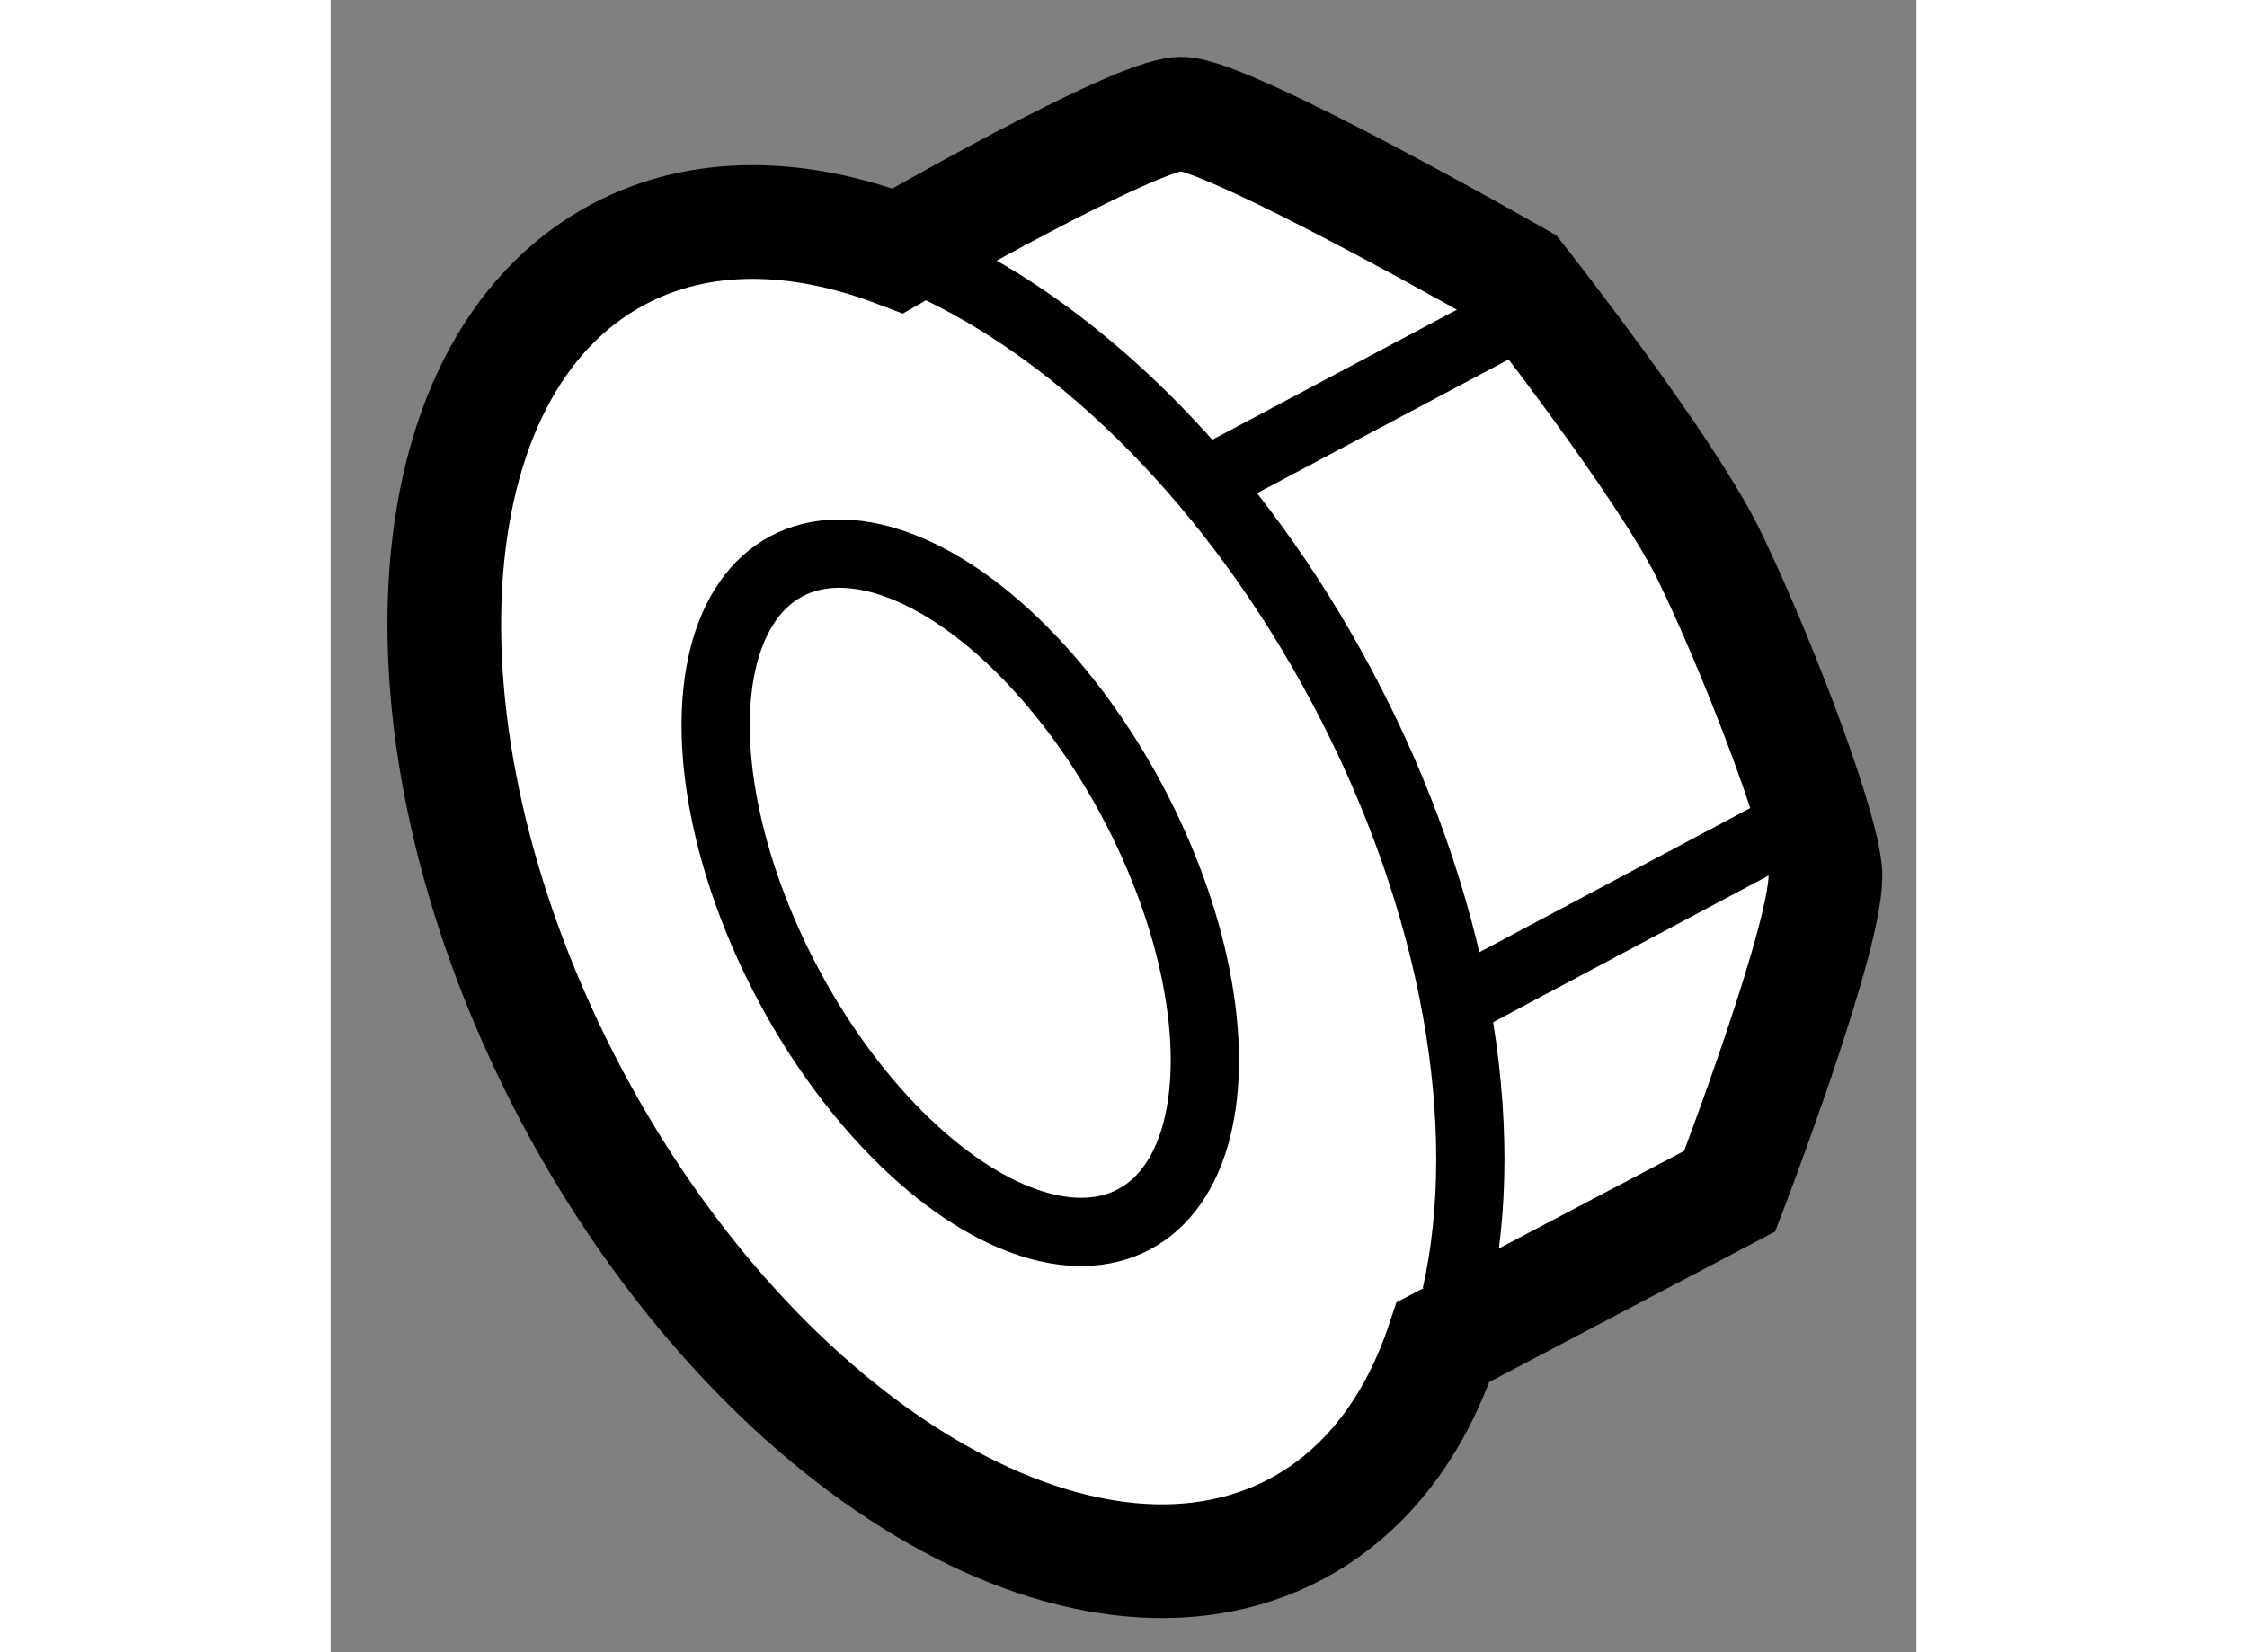
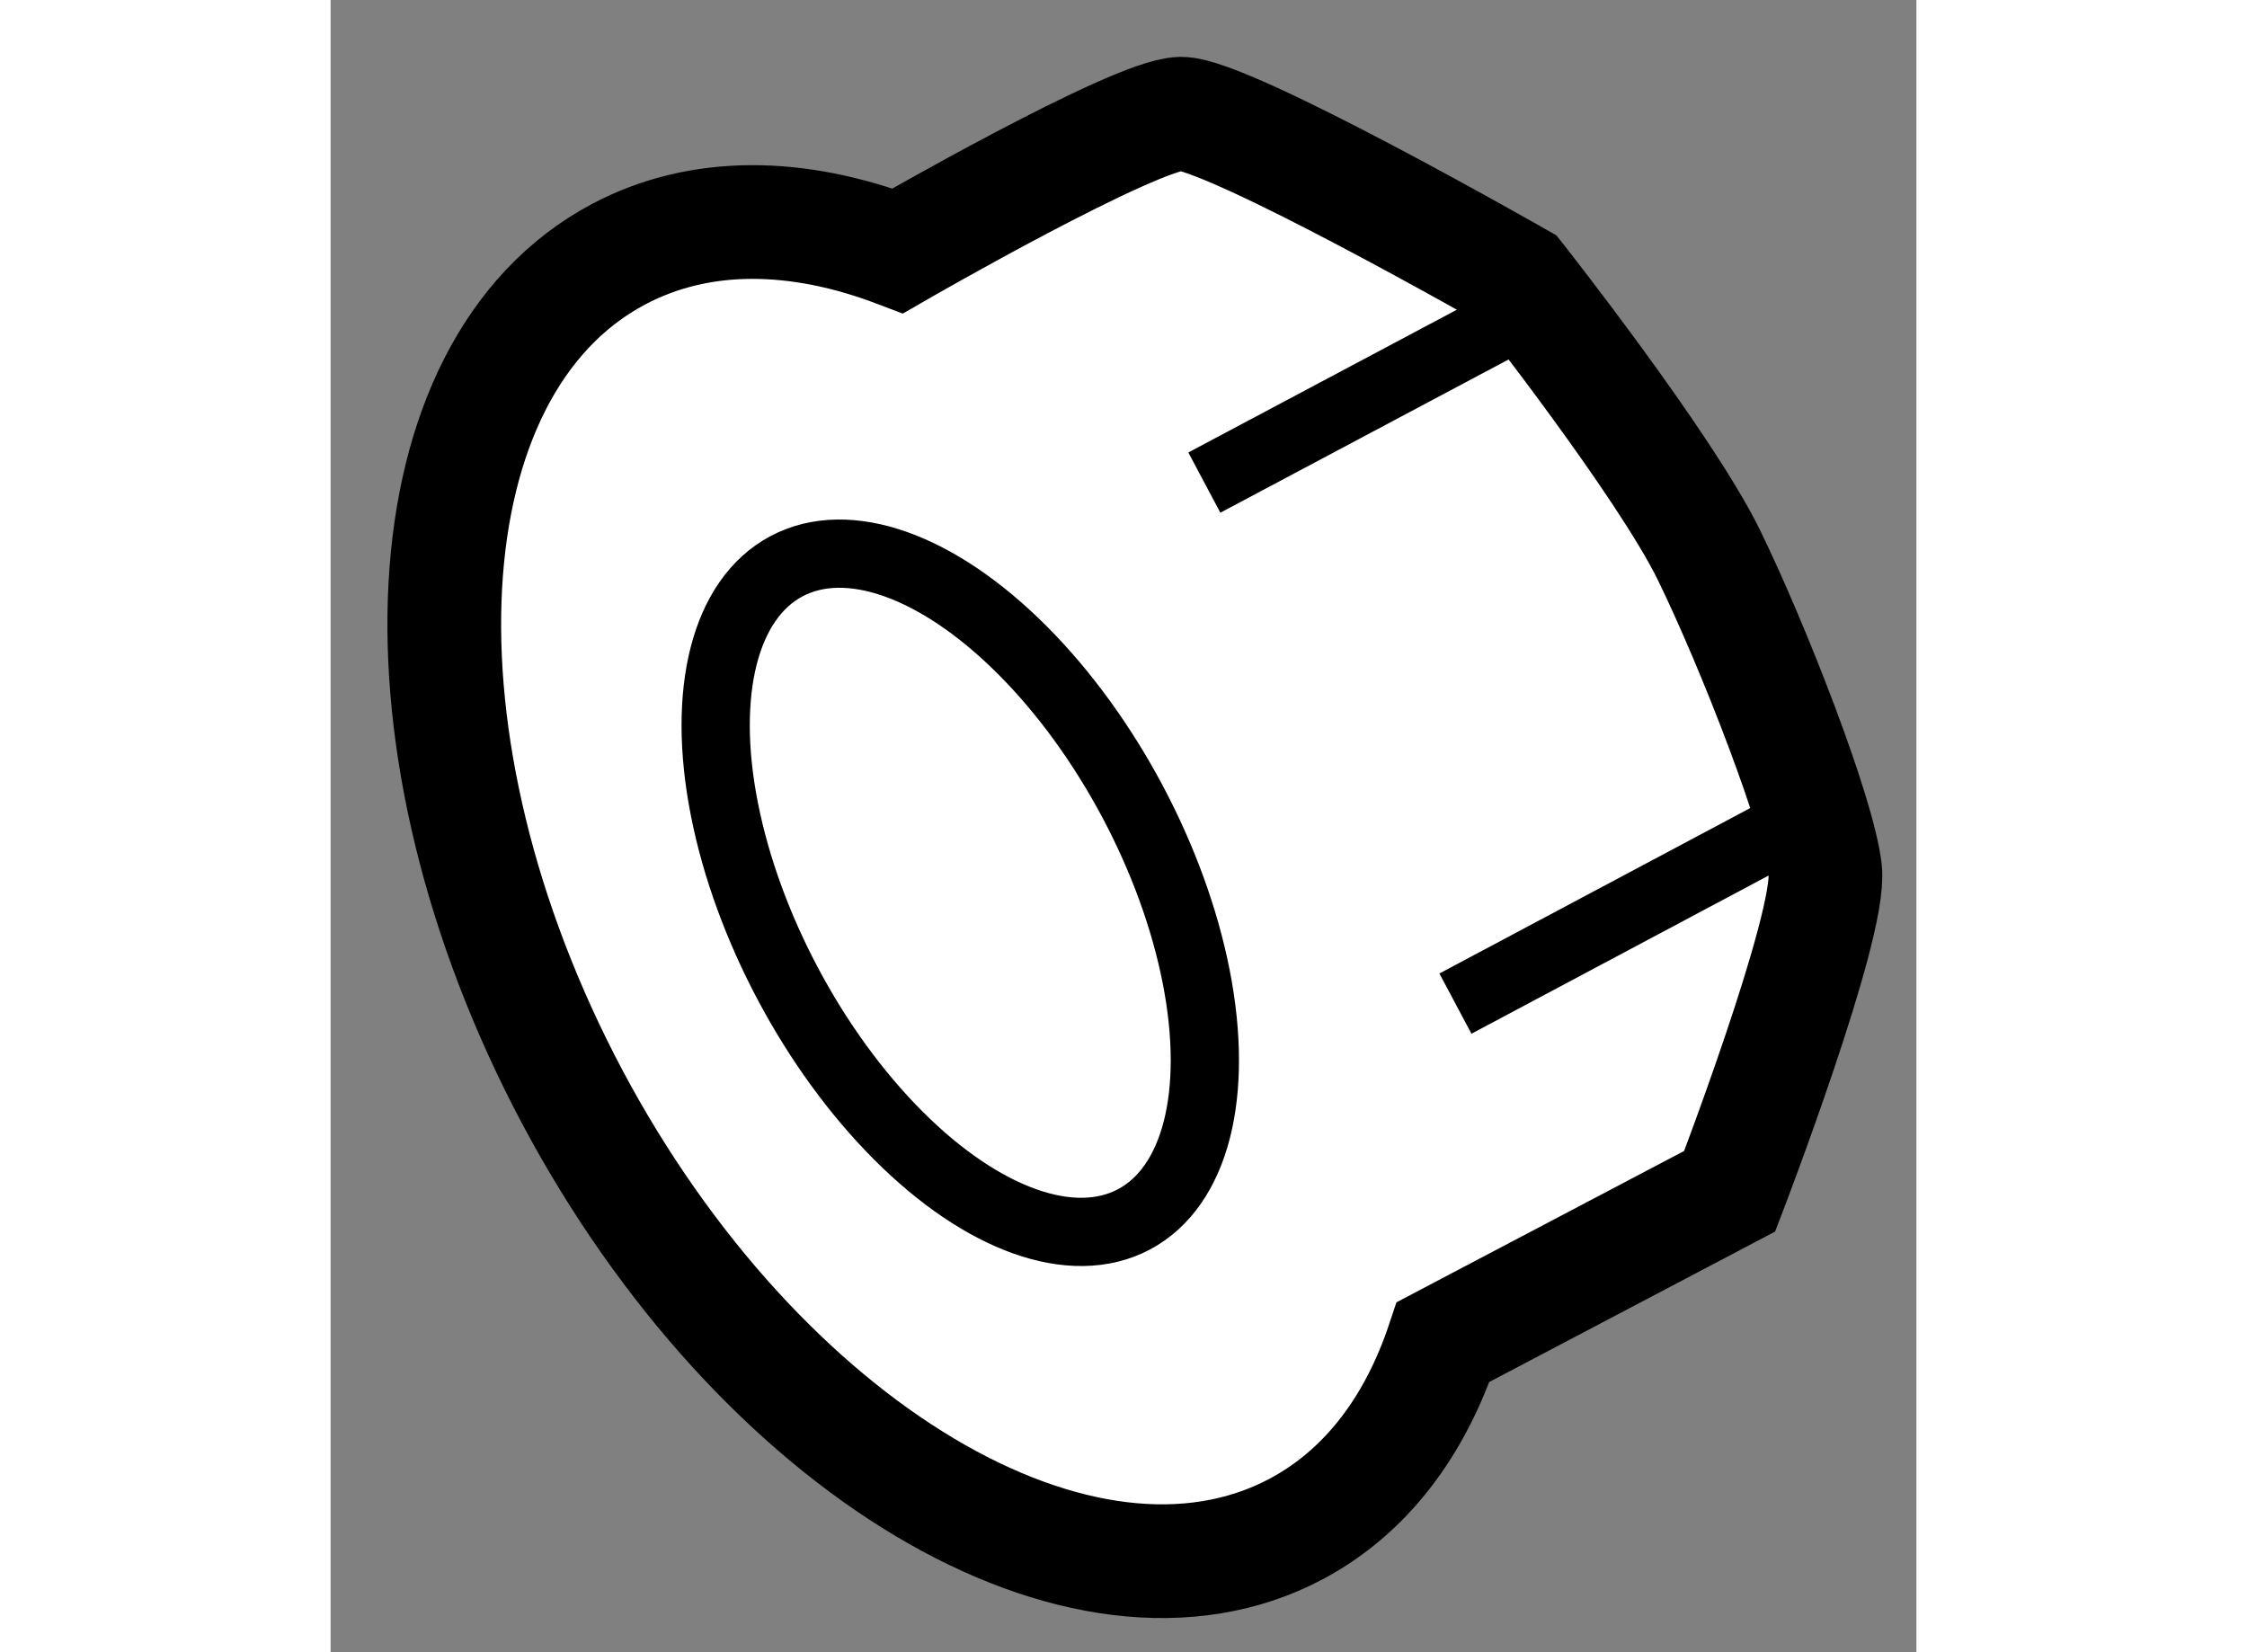
<svg xmlns="http://www.w3.org/2000/svg" version="1.1" x="0px" y="0px" width="244.8px" height="180px" viewBox="231.103 54.747 6.973 7.265" enable-background="new 0 0 244.8 180" xml:space="preserve">
  <rect x="231.103" y="54.747" width="6.973" height="7.265" fill="#808080" stroke="none" />
  <g>
    <path fill="#FFFFFF" stroke="#000000" stroke-width="0.5" d="M233.597,55.85c-0.441-0.168-0.87-0.175-1.228,0.015     c-0.937,0.497-1.026,2.154-0.204,3.704c0.823,1.547,2.248,2.398,3.184,1.901c0.308-0.164,0.523-0.453,0.646-0.822l1.26-0.663     c0,0,0.446-1.162,0.42-1.409c-0.027-0.247-0.315-0.986-0.511-1.388c-0.196-0.4-0.837-1.213-0.837-1.213s-1.28-0.731-1.486-0.728     C234.634,55.252,233.597,55.85,233.597,55.85z" />
-     <path fill="none" stroke="#000000" stroke-width="0.3" d="M233.749,55.915c0.662,0.307,1.331,0.966,1.802,1.853     c0.504,0.947,0.667,1.935,0.501,2.675" />
    <ellipse transform="matrix(-0.47 -0.883 0.883 -0.47 291.946 292.822)" fill="none" stroke="#000000" stroke-width="0.3" cx="233.911" cy="58.736" rx="1.626" ry="0.857" />
    <line fill="none" stroke="#000000" stroke-width="0.3" x1="234.945" y1="56.869" x2="236.414" y2="56.088" />
    <line fill="none" stroke="#000000" stroke-width="0.3" x1="236.049" y1="59.16" x2="237.614" y2="58.327" />
  </g>
</svg>